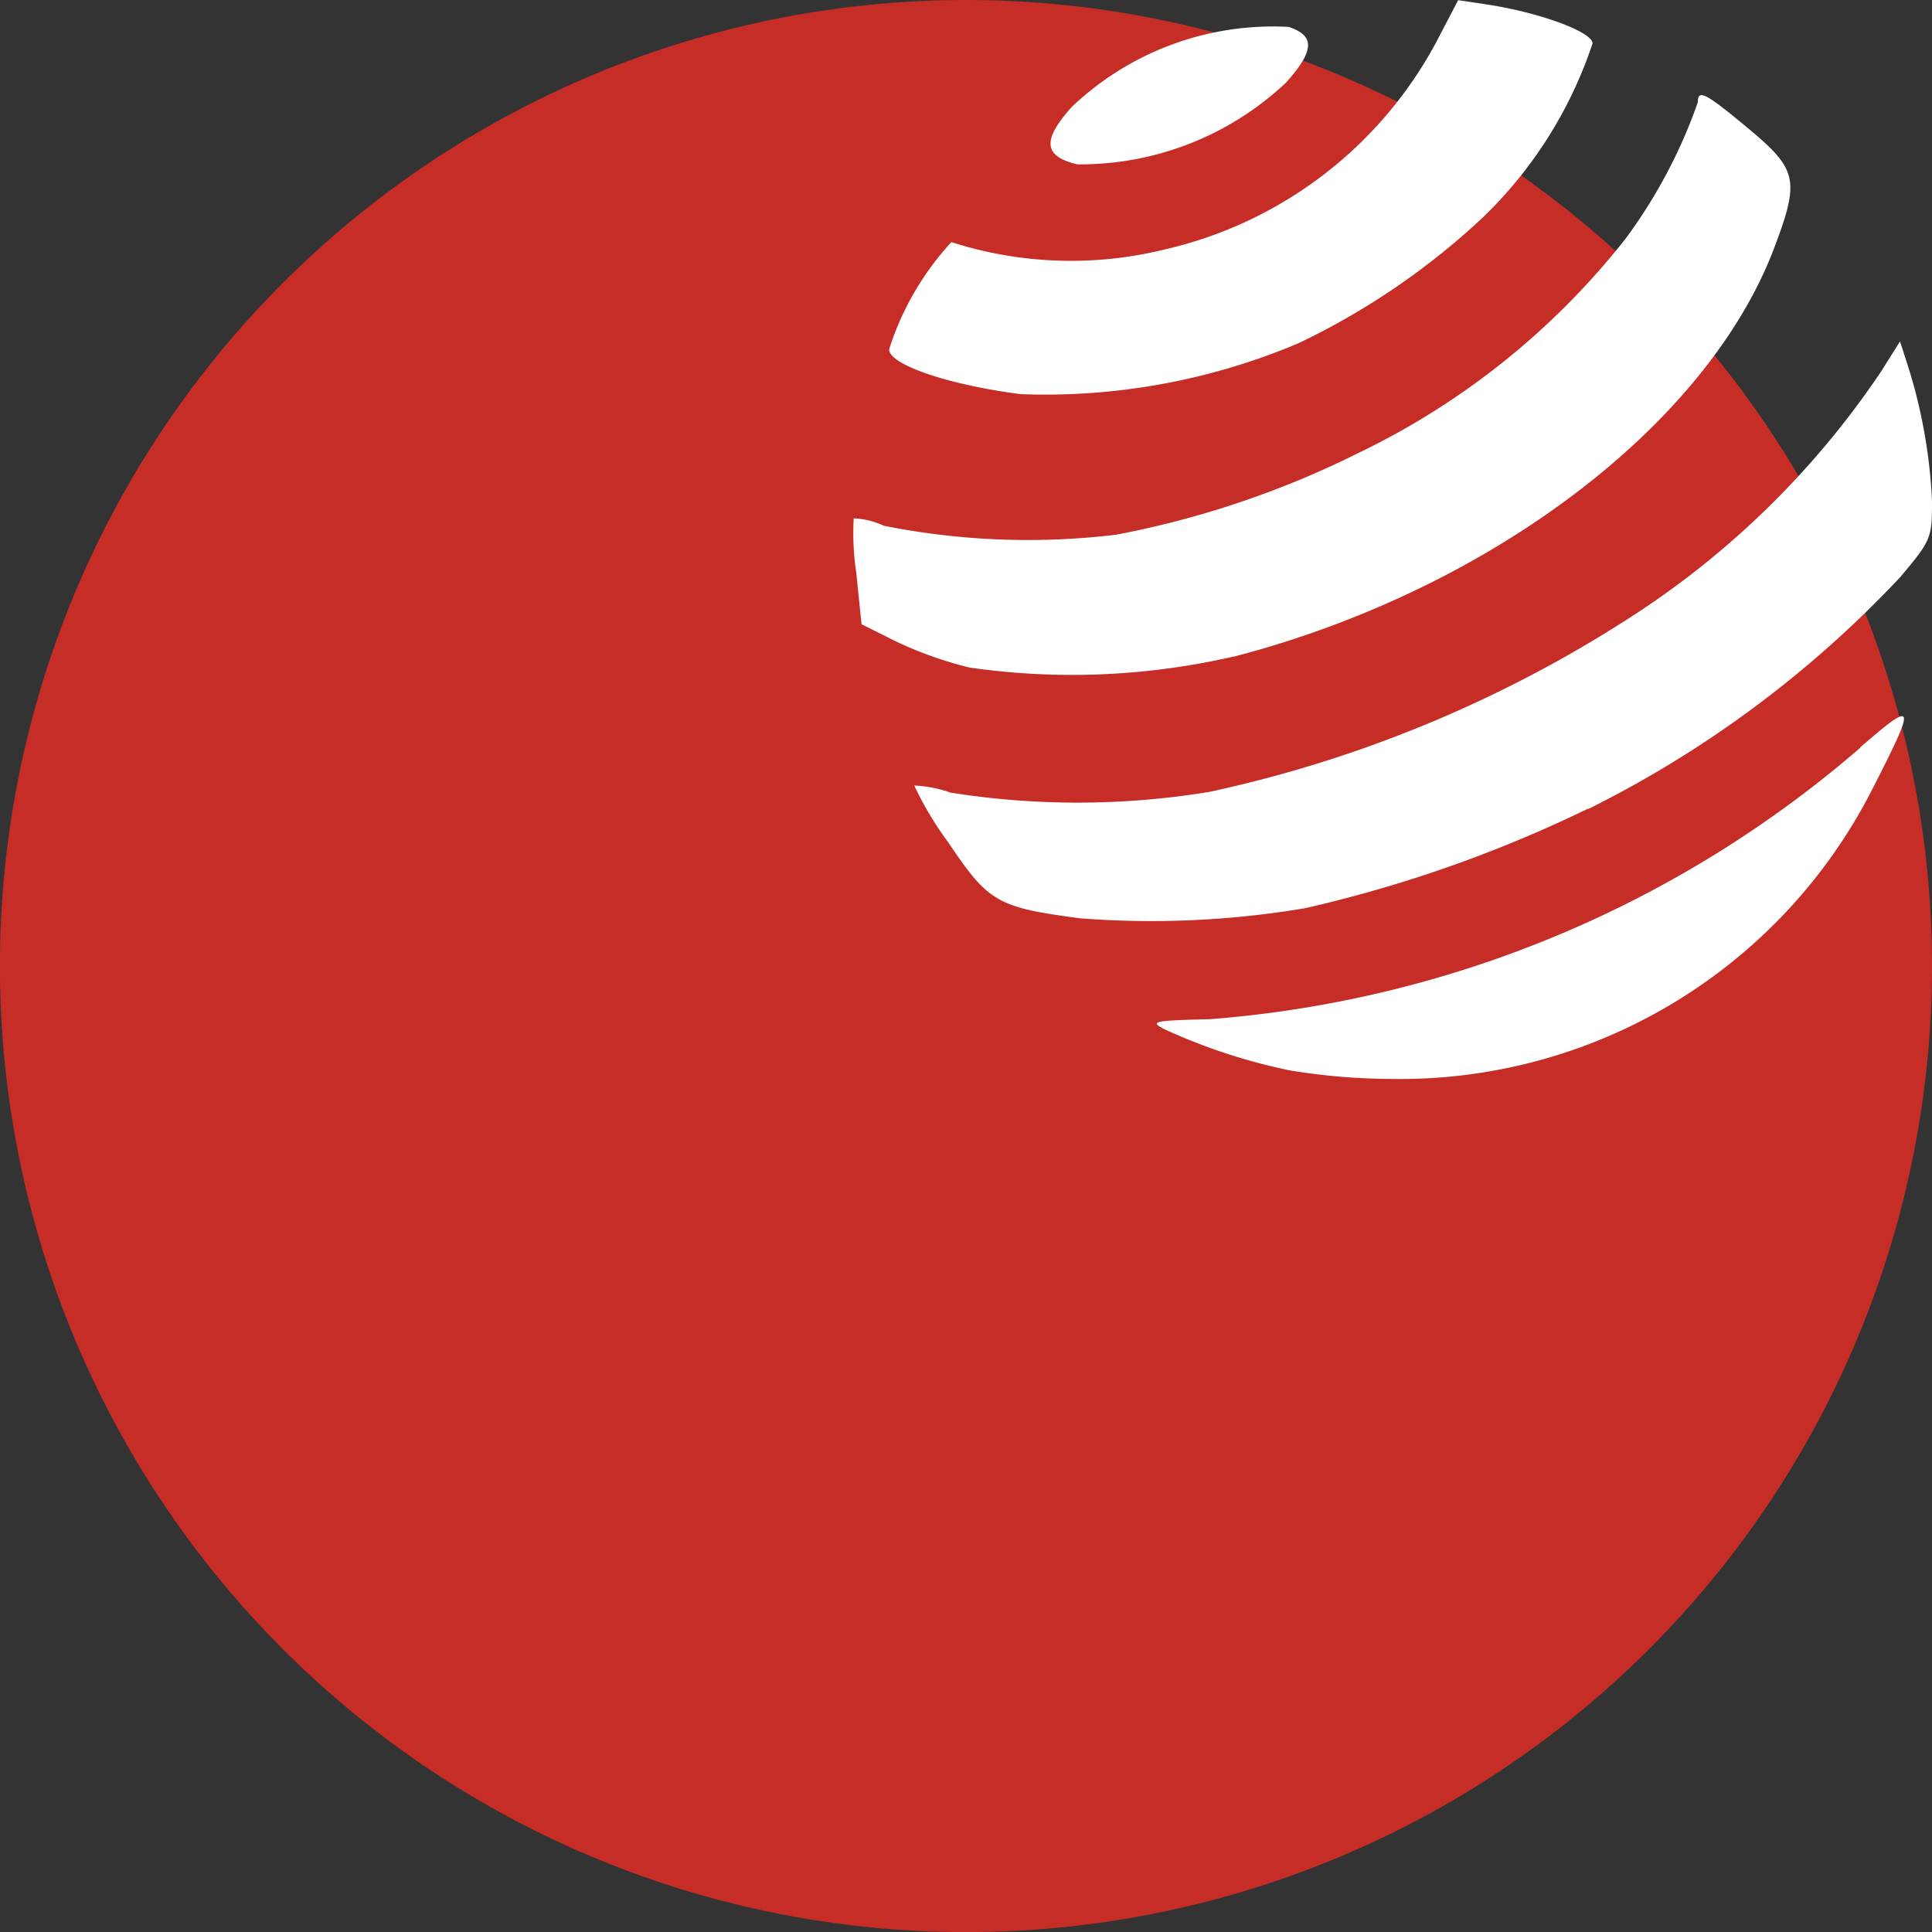
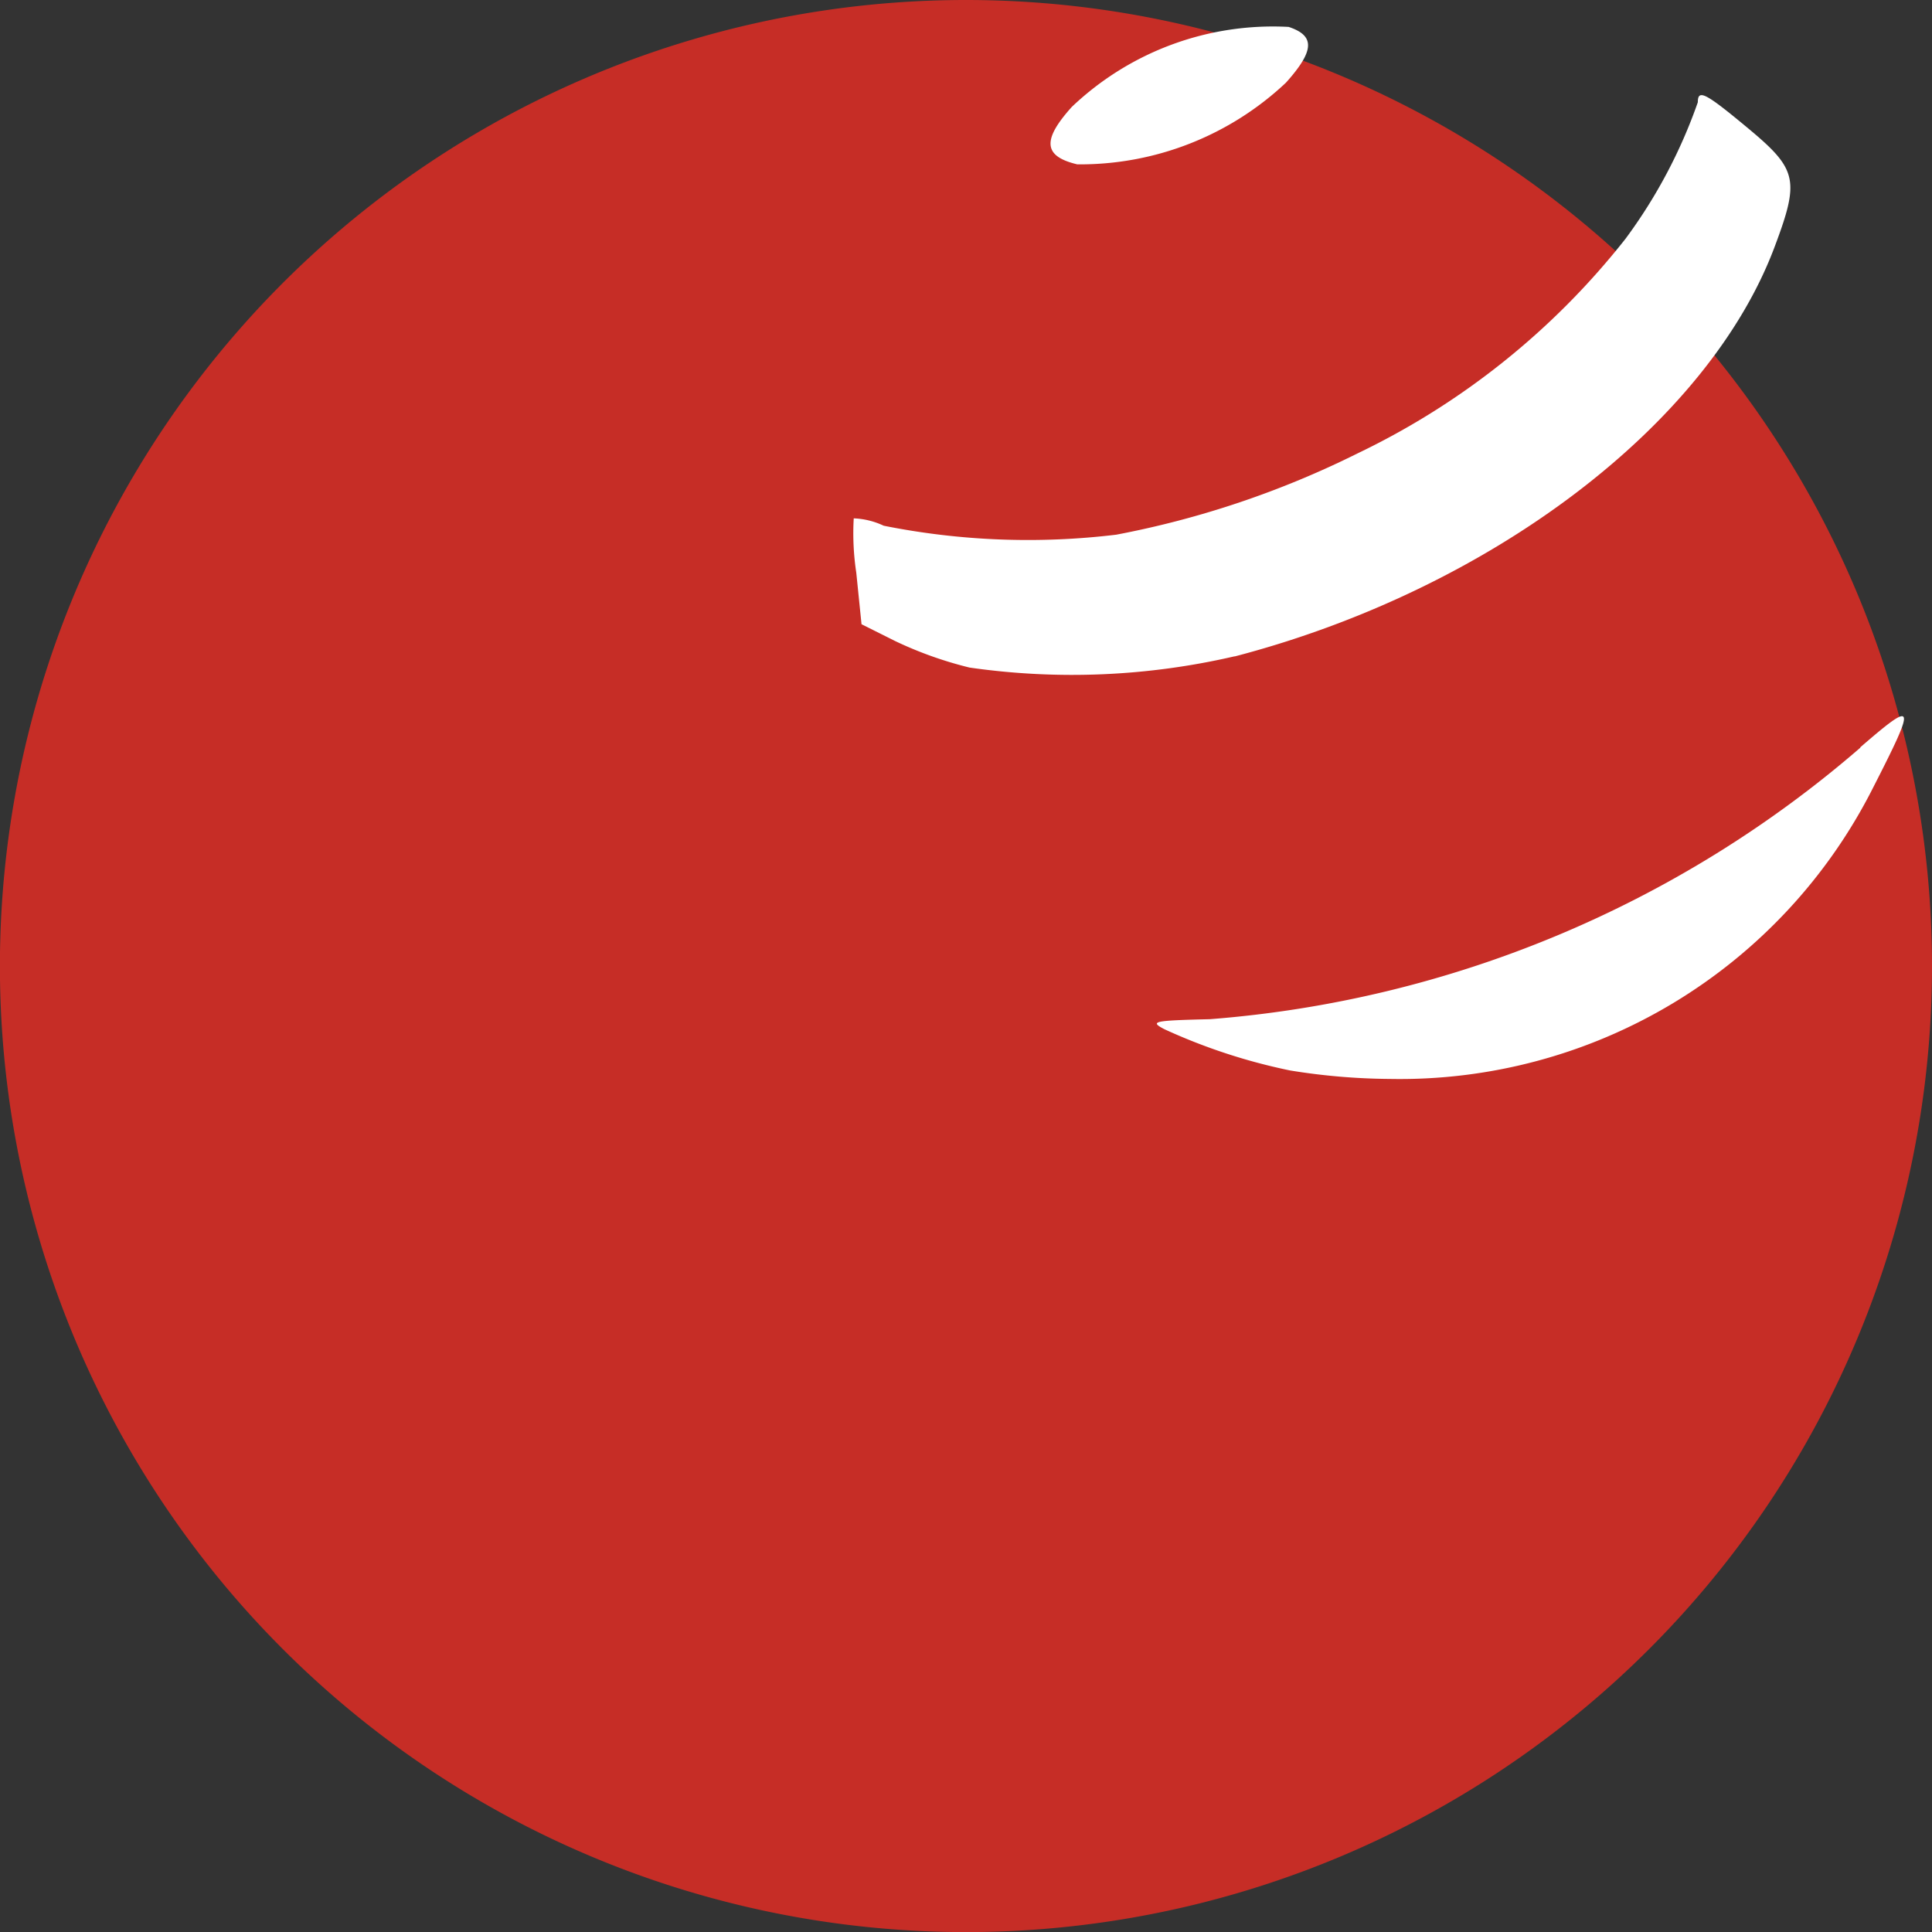
<svg xmlns="http://www.w3.org/2000/svg" width="22.829" height="22.83" viewBox="0 0 22.829 22.83">
  <rect x="0" y="0" width="22.829" height="22.83" fill="#333333" stroke="none" />
  <g id="组_231" data-name="组 231" transform="translate(-1377.877 -3687.058)">
    <path id="路径_589" data-name="路径 589" d="M1400.706,3698.473a11.415,11.415,0,1,1-11.415-11.415,11.415,11.415,0,0,1,11.415,11.415" fill="#c62d26" />
-     <path id="路径_590" data-name="路径 590" d="M1389.95,3691.716a7.691,7.691,0,0,0,3.265-.6,8.6,8.6,0,0,0,2.18-1.485,5.075,5.075,0,0,0,1.3-2.06c0-.135-.627-.367-1.254-.461l-.334-.05-.266.509a4.876,4.876,0,0,1-3.195,2.435,4.627,4.627,0,0,1-2.527-.085,3.365,3.365,0,0,0-.736,1.267c0,.182.707.422,1.567.531" fill="#fff" />
    <path id="路径_591" data-name="路径 591" d="M1399.859,3695.893h0a13.314,13.314,0,0,1-7.685,3.208c-.67.016-.715.026-.539.118a6.87,6.87,0,0,0,1.487.488,7.609,7.609,0,0,0,1.179.1,6.264,6.264,0,0,0,5.706-3.436c.518-1.014.507-1.049-.148-.483" fill="#fff" />
    <path id="路径_592" data-name="路径 592" d="M1390.606,3689a3.548,3.548,0,0,0,2.466-.965c.338-.377.347-.555.032-.659a3.447,3.447,0,0,0-2.562.945c-.354.393-.336.584.064.679" fill="#fff" />
-     <path id="路径_593" data-name="路径 593" d="M1396.645,3696.617a12.942,12.942,0,0,0,3.685-2.739c.365-.433.377-.461.376-.9a6.219,6.219,0,0,0-.3-1.644l-.078-.242-.221.352a10.243,10.243,0,0,1-2.862,2.841,15,15,0,0,1-5.072,2.129,9.6,9.6,0,0,1-3.063.01,1.486,1.486,0,0,0-.43-.084,3.936,3.936,0,0,0,.4.669c.478.712.579.77,1.559.9a10.928,10.928,0,0,0,2.662-.12,15.528,15.528,0,0,0,3.341-1.176" fill="#fff" />
    <path id="路径_594" data-name="路径 594" d="M1392.465,3694.815c3.023-.789,5.6-2.743,6.385-4.85.292-.779.264-.907-.311-1.386-.507-.422-.6-.473-.6-.313a6.081,6.081,0,0,1-.855,1.614,8.95,8.95,0,0,1-3.165,2.535,11.01,11.01,0,0,1-2.852.961,8.688,8.688,0,0,1-2.748-.106.914.914,0,0,0-.354-.087,3.114,3.114,0,0,0,.03.642l.062.609.4.2a4.566,4.566,0,0,0,.876.312,8.507,8.507,0,0,0,3.133-.133" fill="#fff" />
  </g>
</svg>